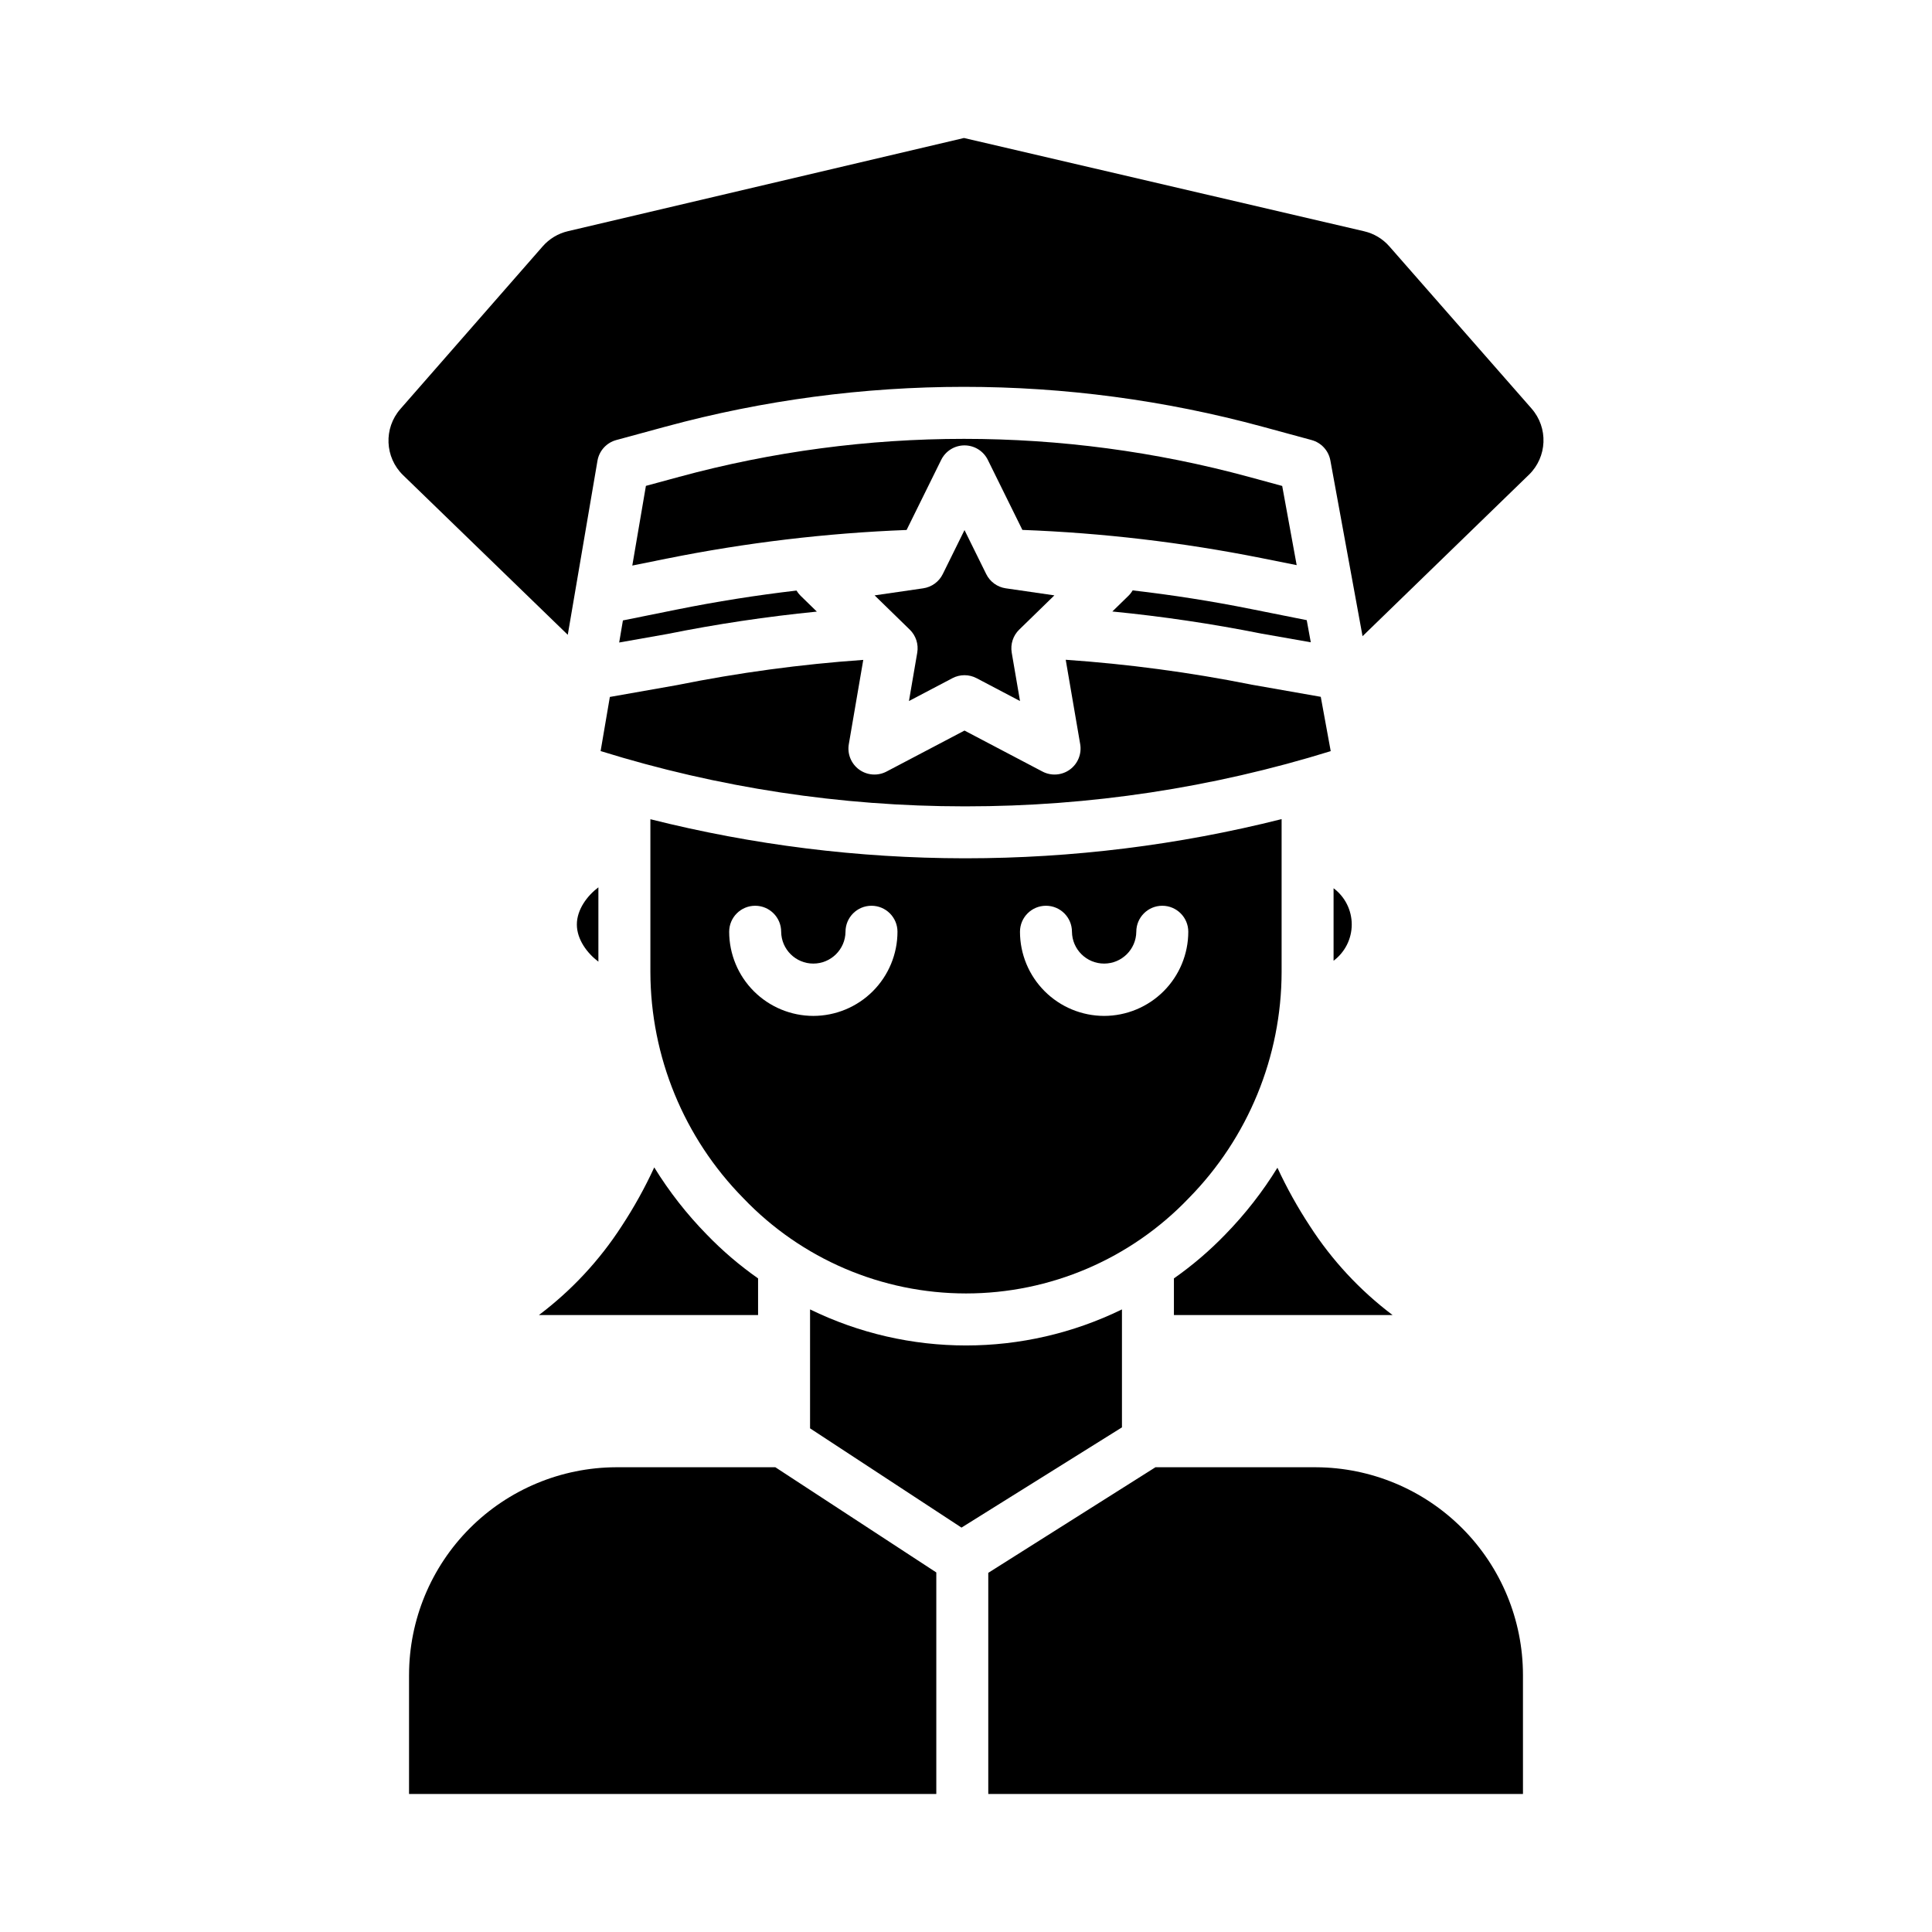
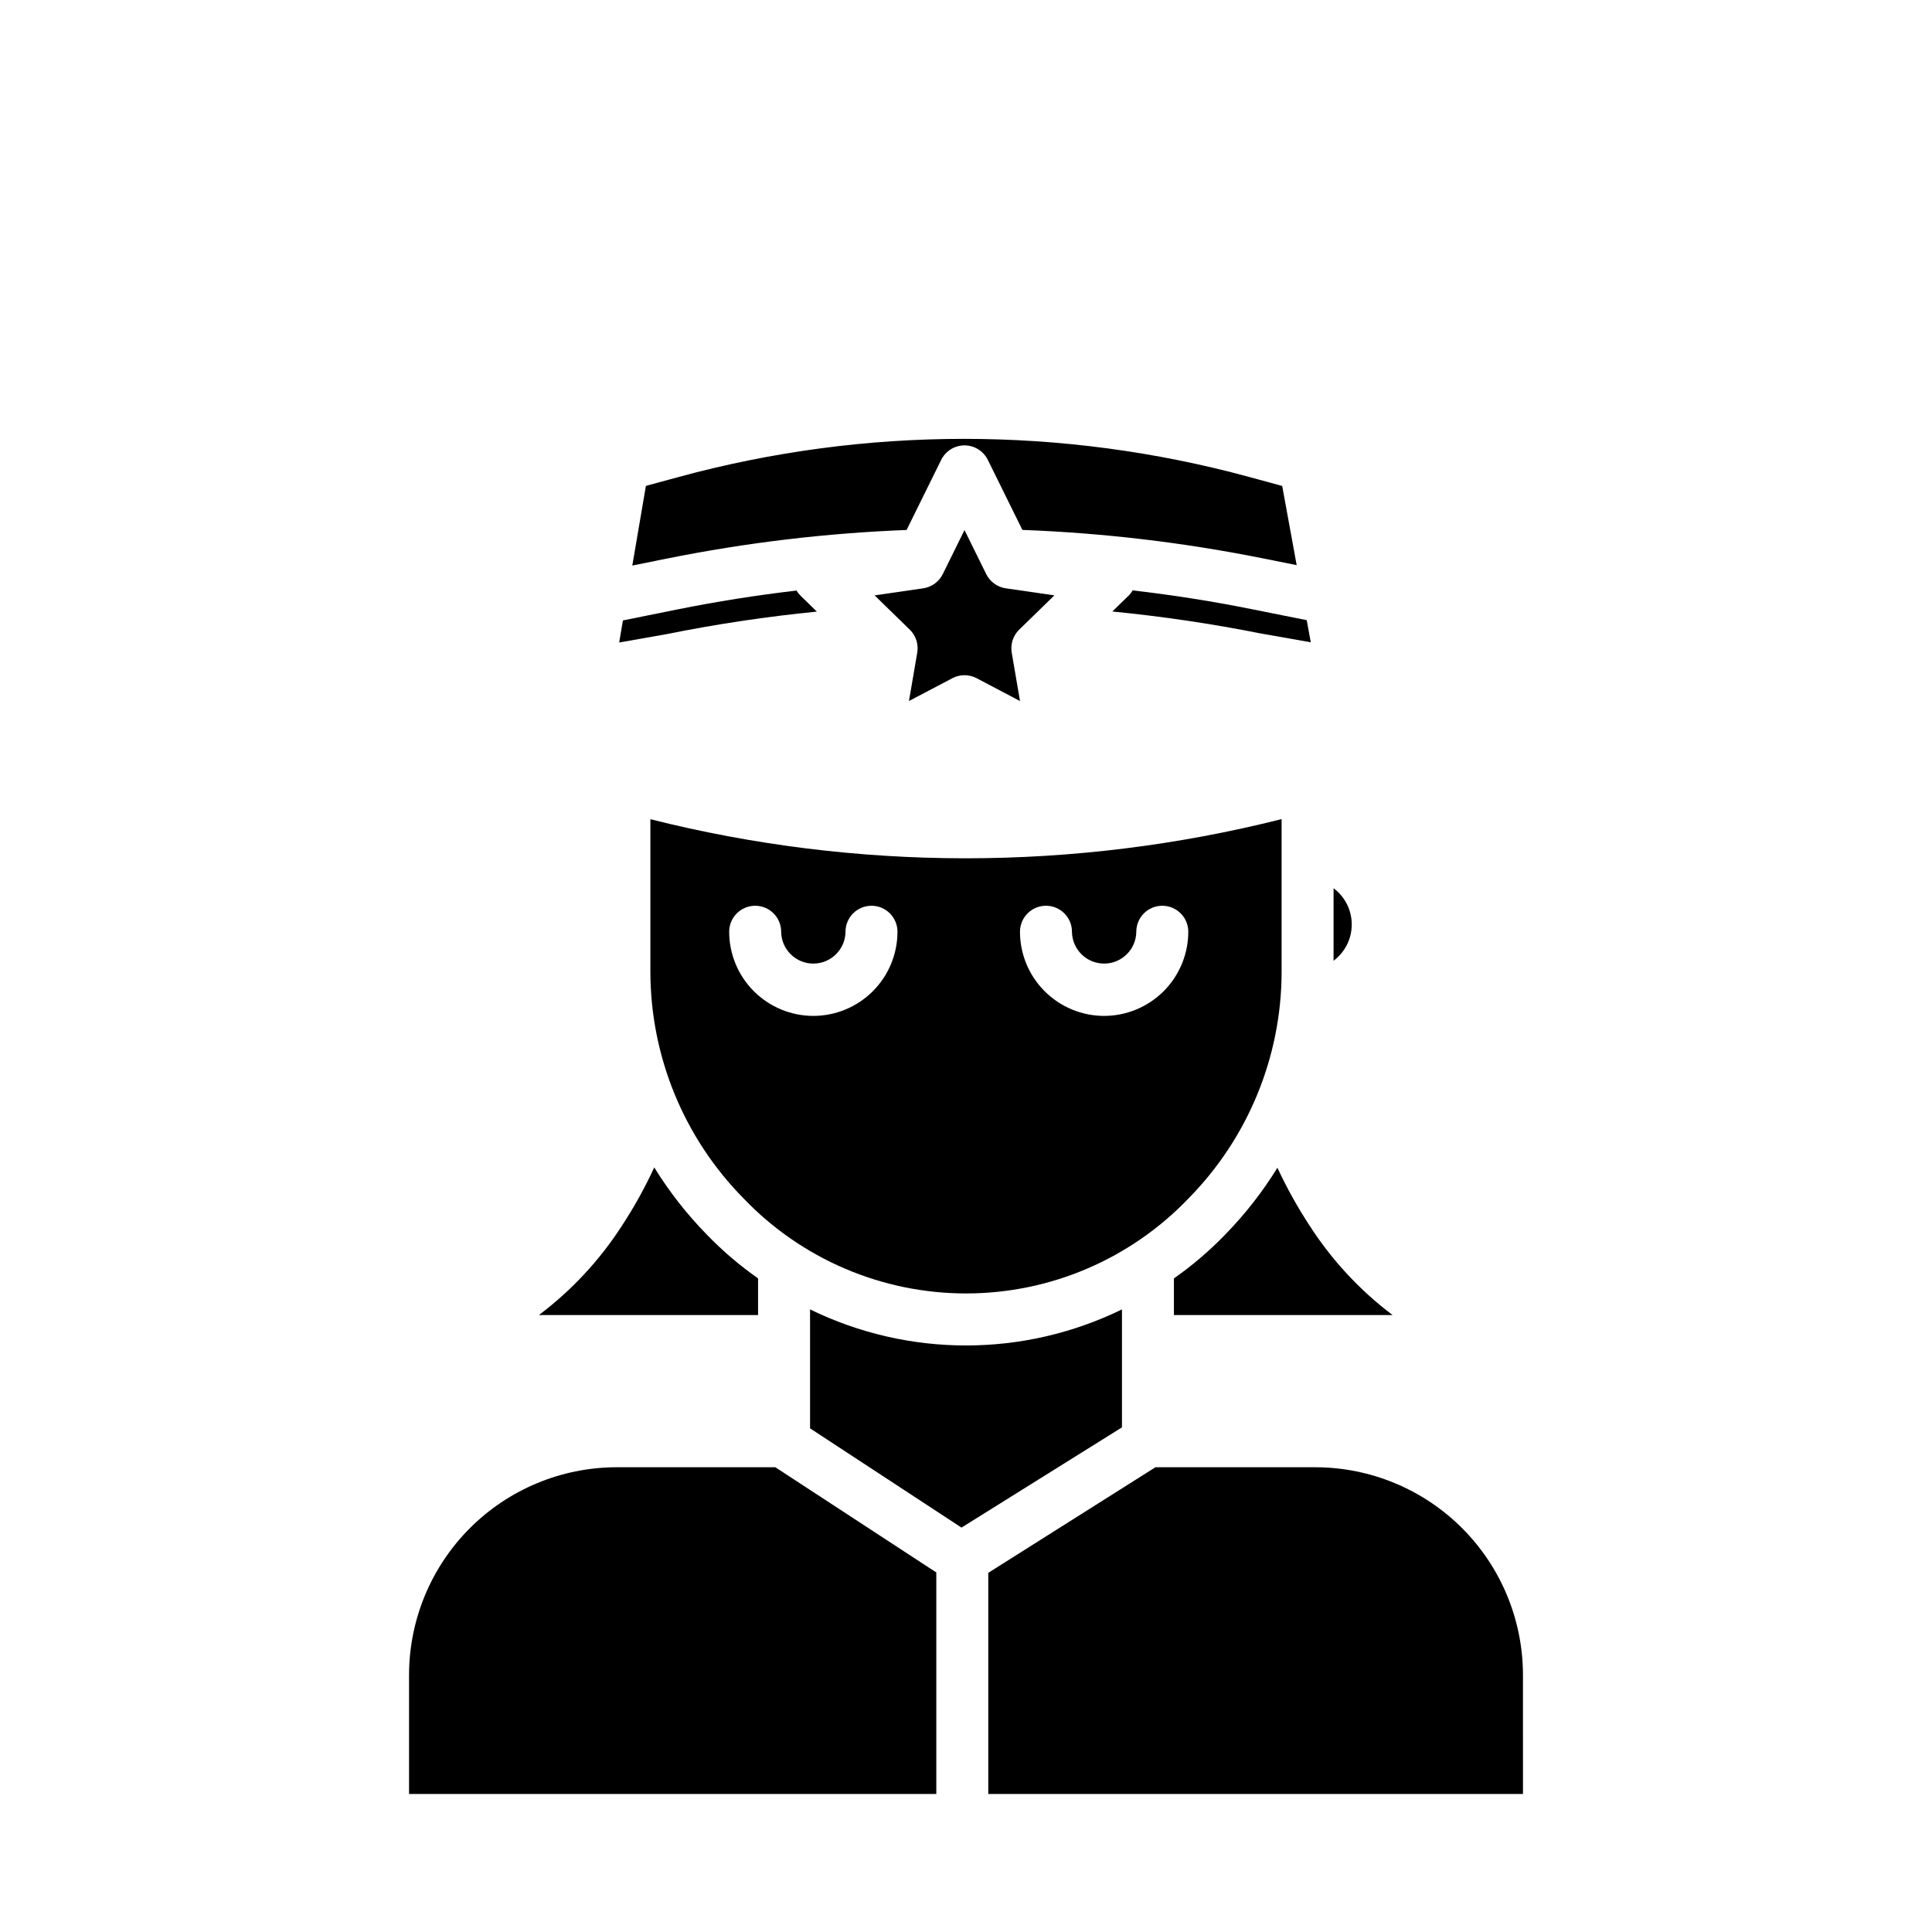
<svg xmlns="http://www.w3.org/2000/svg" fill="#000000" width="800px" height="800px" version="1.1" viewBox="144 144 512 512">
  <g>
    <path d="m444.16 300.46c-0.309 0.531-0.688 1.02-1.129 1.449l-4.25 4.144c13.207 1.297 26.391 3.242 39.359 5.832l13.23 2.328-1.074-5.863-14.781-2.953c-10.348-2.082-20.828-3.719-31.355-4.938z" />
-     <path d="m303.17 343.04c31.188 9.703 63.66 14.641 96.32 14.652h0.461c32.785 0.012 65.387-4.922 96.703-14.633l-2.637-14.395-18.34-3.223-0.16-0.031 0.004-0.004c-16.207-3.231-32.605-5.422-49.094-6.559l3.836 22.367v-0.004c0.441 2.586-0.621 5.195-2.742 6.738-2.121 1.539-4.934 1.742-7.254 0.523l-20.664-10.863-20.664 10.863c-2.32 1.219-5.133 1.016-7.254-0.523-2.121-1.543-3.184-4.152-2.738-6.738l3.828-22.332c-16.57 1.164-33.051 3.394-49.34 6.676-0.055 0.012-0.109 0.02-0.168 0.031l-17.648 3.113z" />
    <path d="m308.09 314.27 12.703-2.246c13.117-2.641 26.359-4.621 39.68-5.941l-4.293-4.188-0.004 0.004c-0.422-0.418-0.789-0.887-1.094-1.395-10.629 1.242-21.199 2.914-31.648 5.019l-14.355 2.898z" />
    <path d="m423.42 301.78-12.875-1.871 0.004 0.004c-2.246-0.328-4.184-1.734-5.188-3.769l-5.758-11.668-5.758 11.664c-1.004 2.035-2.941 3.441-5.188 3.769l-12.875 1.871 9.316 9.082v-0.004c1.625 1.582 2.367 3.863 1.984 6.102l-2.199 12.82 11.512-6.051v-0.004c2.008-1.055 4.406-1.055 6.41 0l11.512 6.055-2.199-12.824 0.004 0.004c-0.387-2.238 0.355-4.519 1.98-6.102z" />
    <path d="m252.4 587.85v31.578h139.73v-58.711l-42.652-27.879h-42.227c-14.559 0.062-28.496 5.883-38.773 16.191s-16.055 24.266-16.074 38.82z" />
    <path d="m286.82 492.5h58.078v-9.711c-4.902-3.438-9.465-7.336-13.621-11.645-5.277-5.387-9.934-11.348-13.895-17.77-2.477 5.375-5.348 10.559-8.598 15.508-5.875 9.102-13.312 17.098-21.965 23.617z" />
-     <path d="m302.58 379.15c-2.953 2.219-5.707 5.883-5.707 9.852s2.754 7.633 5.707 9.848z" />
    <path d="m474.9 270.36c-49.398-13.41-101.48-13.41-150.88 0l-8.848 2.402-3.606 21.117 9.141-1.848 0.004 0.004c20.945-4.219 42.195-6.758 63.547-7.586l9.168-18.578c1.16-2.352 3.555-3.84 6.176-3.84 2.625 0 5.019 1.488 6.18 3.84l9.16 18.559h-0.004c21.262 0.801 42.422 3.293 63.285 7.453l9.41 1.883-3.836-20.984z" />
    <path d="m547.6 587.85c-0.02-14.555-5.797-28.512-16.074-38.82-10.277-10.309-24.215-16.129-38.77-16.191h-42.551l-44.301 27.98v58.609h141.7z" />
    <path d="m441.33 522.27v-31.266c-26.082 12.742-56.578 12.742-82.656 0v31.52l40.133 26.305z" />
    <path d="m482.53 453.46c-3.934 6.387-8.566 12.316-13.809 17.684-4.156 4.309-8.719 8.207-13.621 11.645v9.711h57.945c-8.648-6.523-16.078-14.52-21.941-23.625-3.234-4.922-6.102-10.074-8.574-15.414z" />
-     <path d="m549.88 252.27-37.68-42.973c-1.754-2.004-4.094-3.41-6.691-4.008l-106.04-24.719-104.97 24.699c-2.594 0.605-4.93 2.012-6.68 4.016l-37.711 43.098c-4.473 5.109-4.156 12.828 0.723 17.551l43.633 42.293 7.871-46.121c0.449-2.644 2.394-4.785 4.981-5.488l13.086-3.559h0.004c51.762-14.055 106.34-14.055 158.1 0l13.086 3.559c2.559 0.695 4.492 2.801 4.969 5.41l8.527 46.57 44.082-42.777v0.004c4.879-4.731 5.188-12.453 0.703-17.555z" />
    <path d="m483.64 401.59v-40.516c-27.363 6.891-55.473 10.375-83.688 10.383h-0.477c-28.027-0.039-55.941-3.516-83.117-10.355v40.488c0.047 22.434 8.891 43.953 24.633 59.938 15.398 16.125 36.723 25.25 59.02 25.25s43.621-9.125 59.02-25.25c15.734-15.984 24.57-37.508 24.609-59.938zm-124.1 11.637c-5.91-0.008-11.578-2.359-15.762-6.539-4.18-4.18-6.531-9.852-6.539-15.762 0-3.805 3.086-6.891 6.887-6.891 3.805 0 6.891 3.086 6.891 6.891 0.051 4.672 3.852 8.434 8.523 8.434 4.672 0 8.477-3.762 8.527-8.434 0-3.805 3.082-6.891 6.887-6.891s6.887 3.086 6.887 6.891c-0.008 5.91-2.359 11.578-6.539 15.762-4.18 4.18-9.848 6.531-15.762 6.539zm77.062 0h0.004c-5.914-0.008-11.582-2.359-15.762-6.539-4.184-4.18-6.535-9.852-6.539-15.762 0-3.805 3.082-6.891 6.887-6.891 3.805 0 6.887 3.086 6.887 6.891 0.051 4.672 3.852 8.434 8.527 8.434 4.672 0 8.473-3.762 8.523-8.434 0-3.805 3.082-6.891 6.887-6.891s6.891 3.086 6.891 6.891c-0.008 5.91-2.359 11.582-6.539 15.762-4.184 4.18-9.852 6.531-15.766 6.539z" />
    <path d="m497.41 379.39v19.215c3.031-2.266 4.816-5.824 4.816-9.605 0-3.785-1.785-7.344-4.816-9.609z" />
  </g>
</svg>